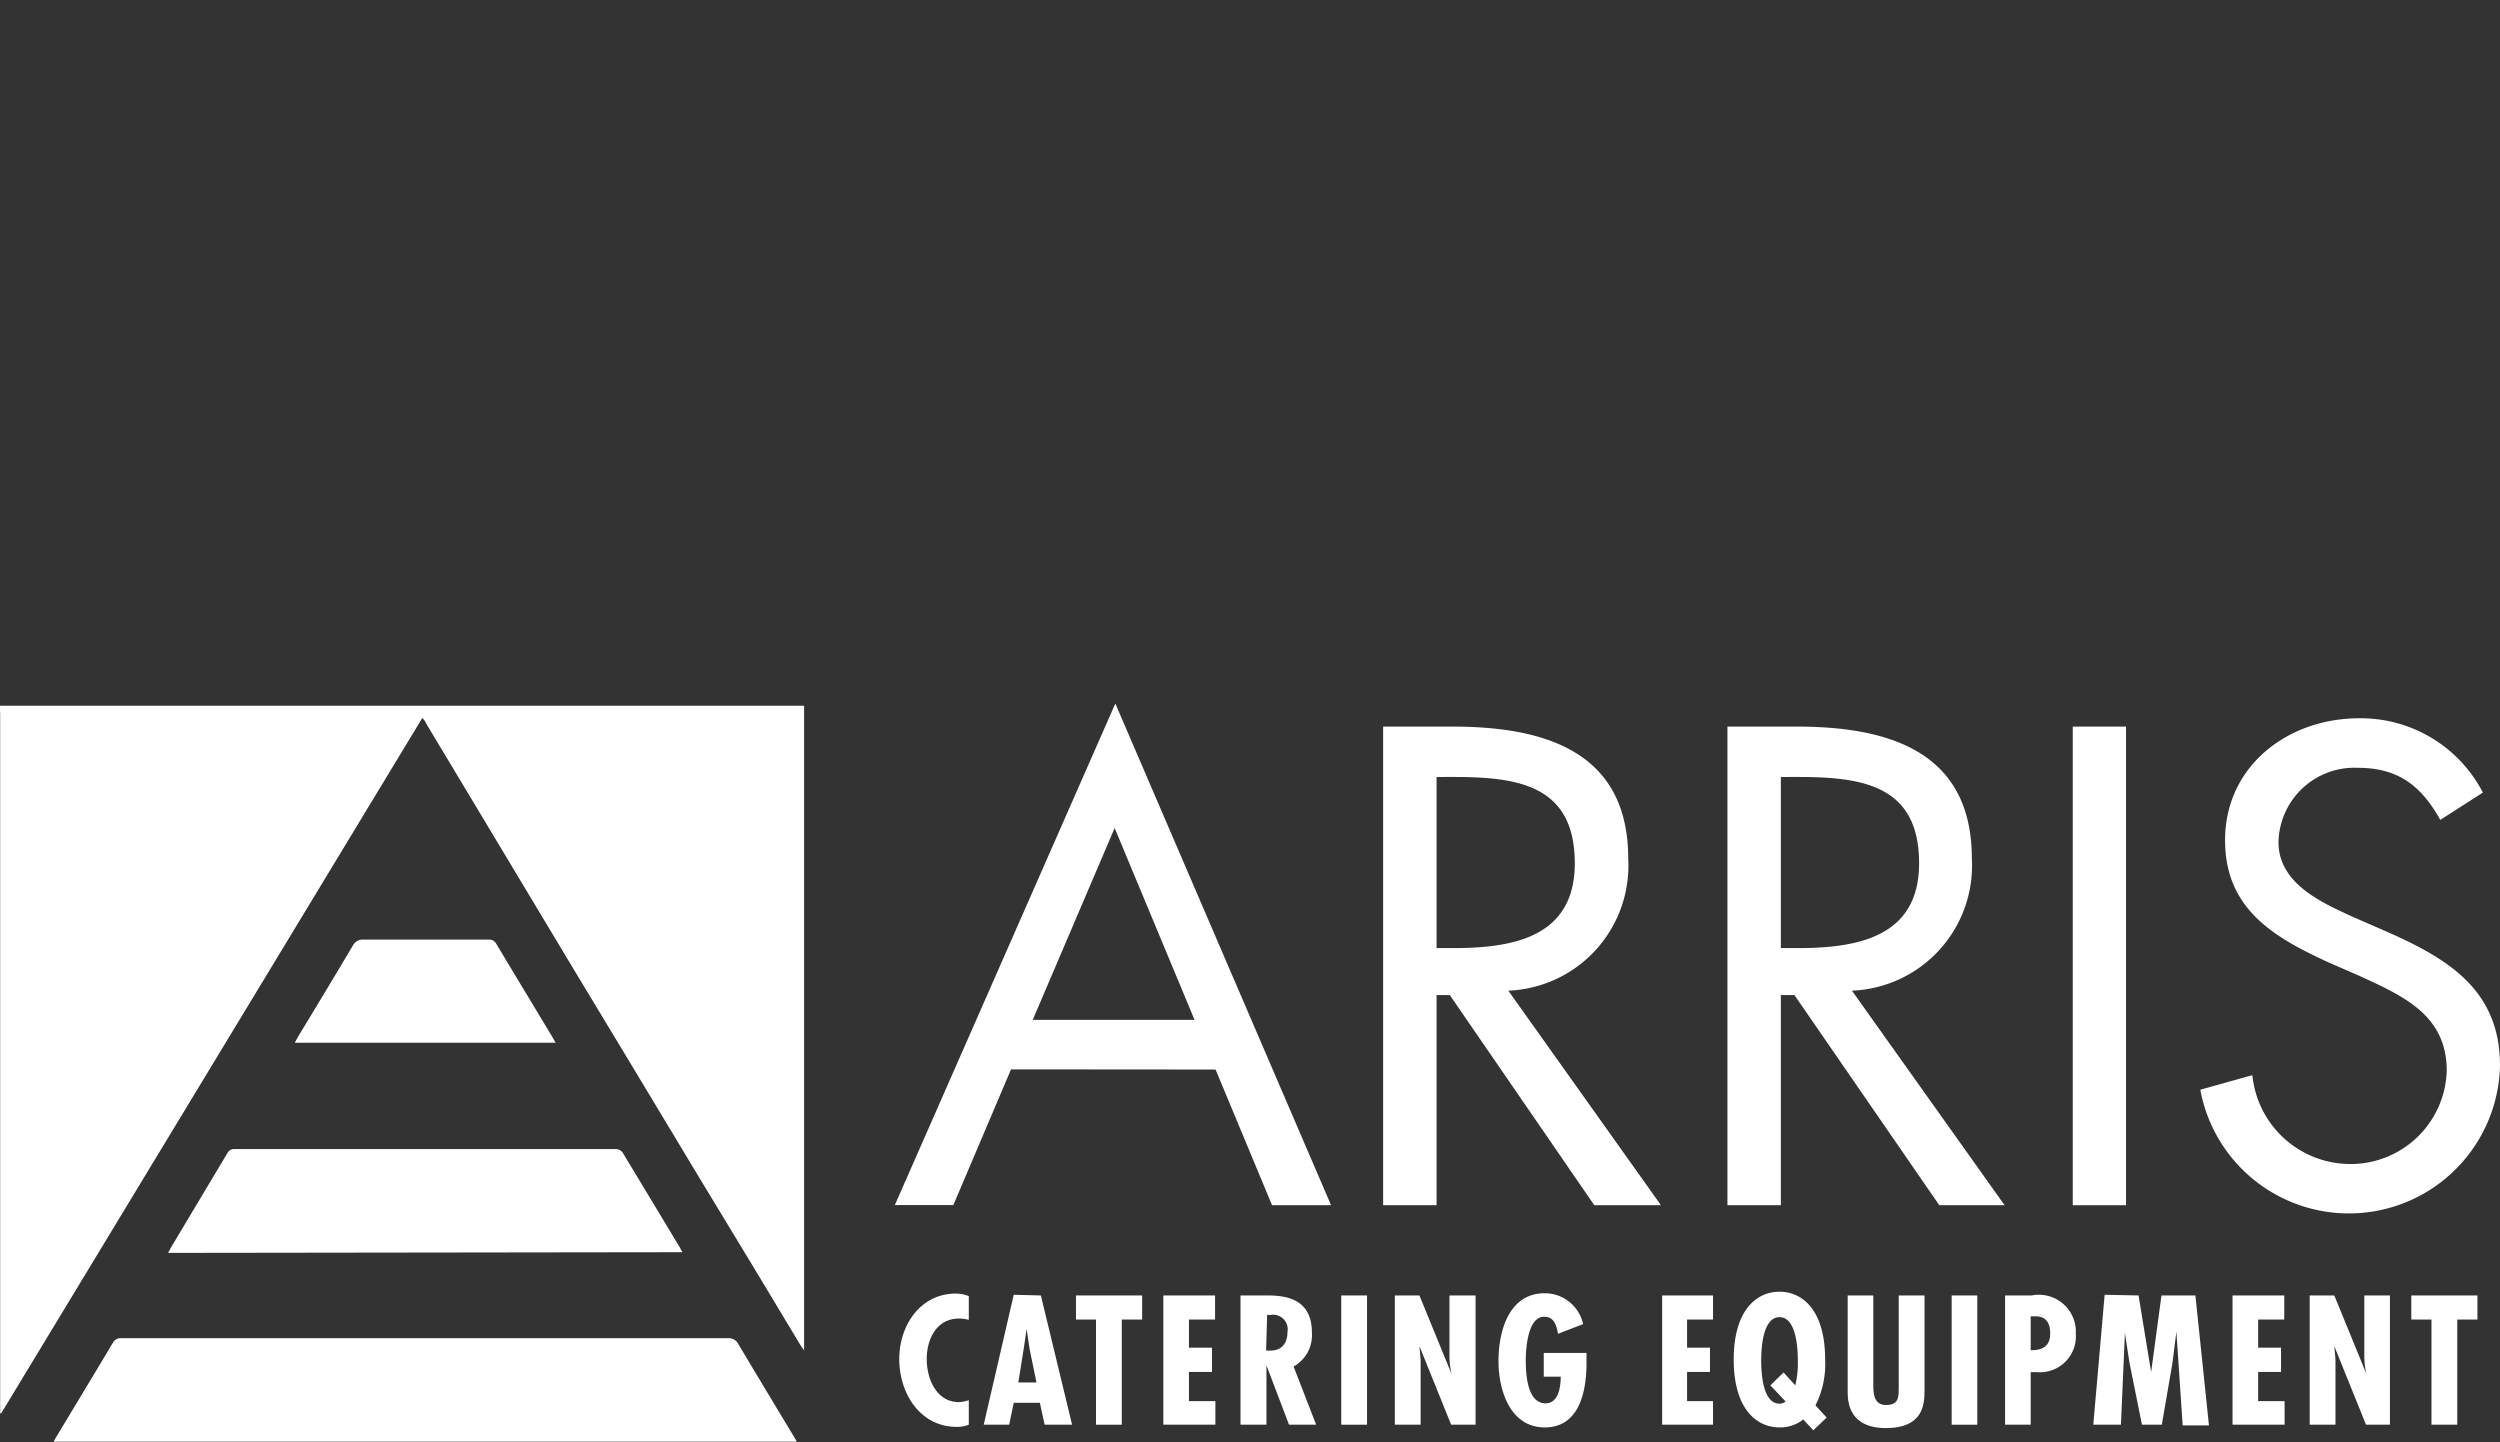
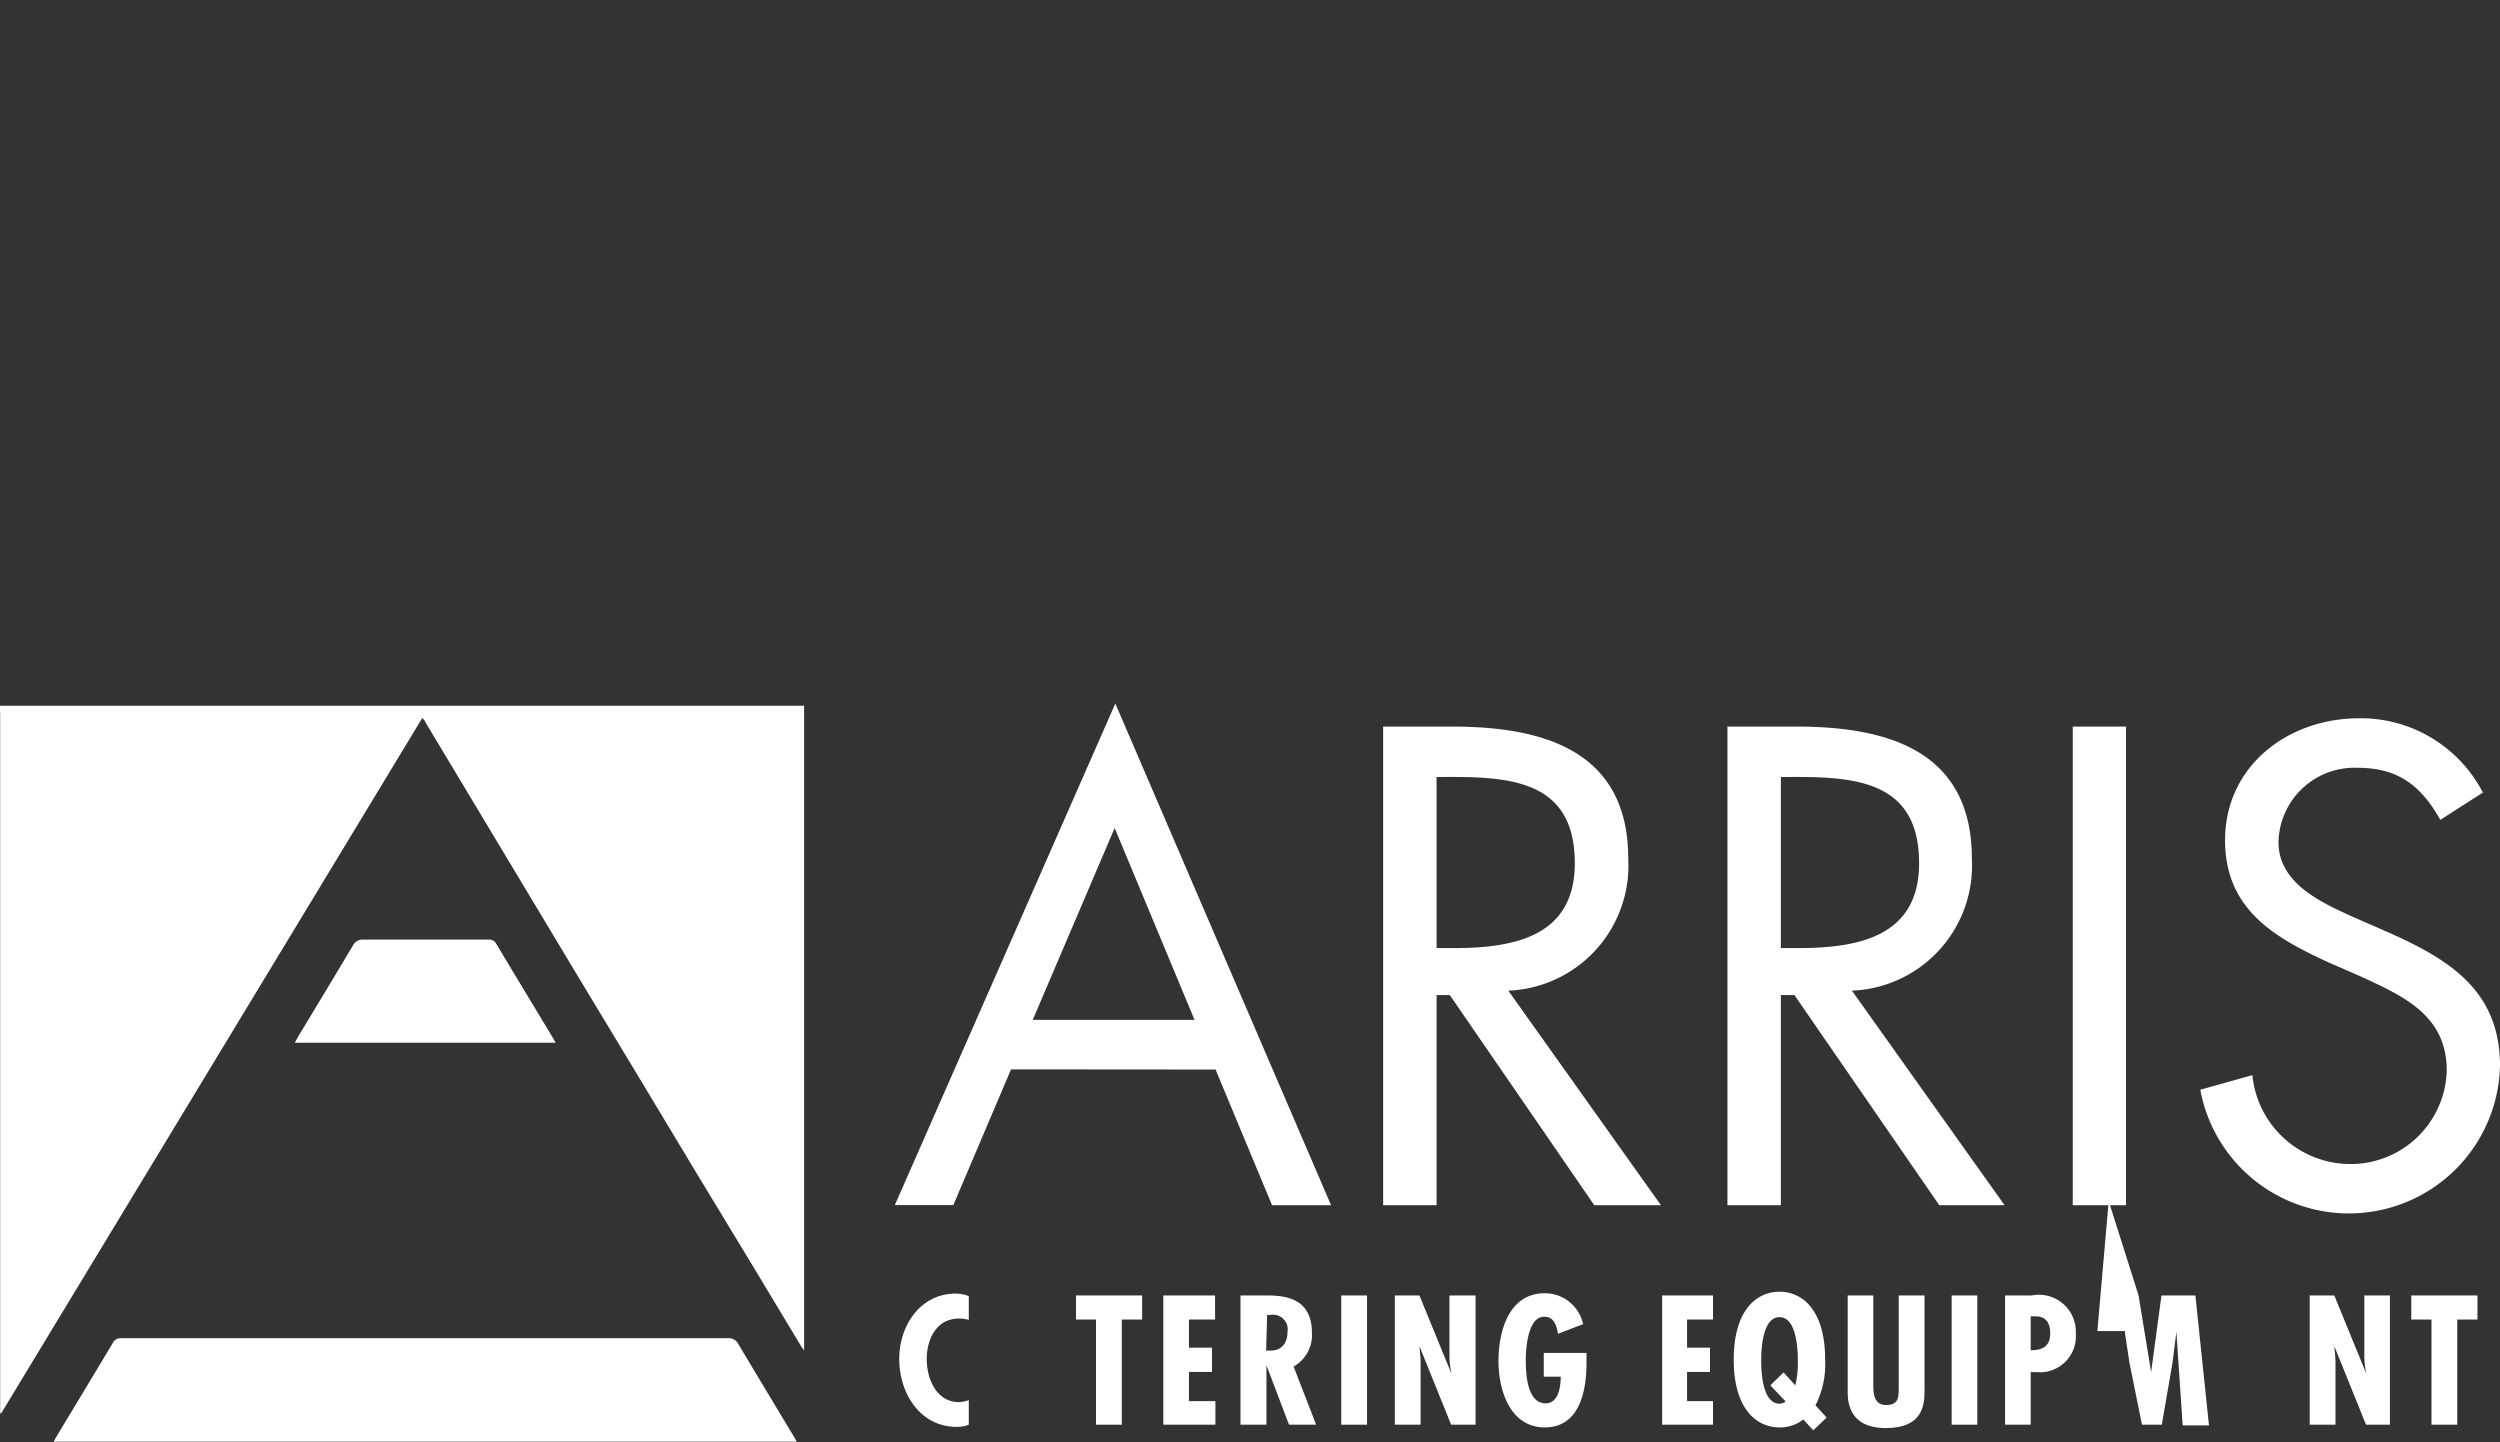
<svg xmlns="http://www.w3.org/2000/svg" id="Capa_1" data-name="Capa 1" viewBox="0 0 147.4 85.04">
  <rect x="0" y="0" width="147.4" height="85.04" fill="#333333" stroke="none" />
  <defs>
    <style>.cls-1{fill:#fff;}</style>
  </defs>
  <path class="cls-1" d="M0,41.61H47.41v38s-.09-.1-.13-.16q-3-5-6-9.93-3.7-6.16-7.43-12.33L25.08,42.58c0-.08-.1-.14-.18-.25L.07,83.33l-.06,0V42.12C0,42,0,41.78,0,41.61Z" />
  <path class="cls-1" d="M3.17,85a2.73,2.73,0,0,1,.13-.25c1.12-1.86,2.24-3.71,3.35-5.57a.5.5,0,0,1,.49-.28q17.88,0,35.77,0a.64.64,0,0,1,.63.36c1.09,1.83,2.19,3.65,3.29,5.48.05.07.08.15.15.26Z" />
-   <path class="cls-1" d="M9.91,73.87c.08-.14.13-.25.19-.35L13.4,68a.44.44,0,0,1,.44-.25h22.4a.51.51,0,0,1,.51.27l3.34,5.54a2.7,2.7,0,0,0,.15.27Z" />
  <path class="cls-1" d="M32.76,61.48H17.38l.22-.4q1.61-2.65,3.2-5.32a.65.65,0,0,1,.65-.36h7.37a.45.45,0,0,1,.43.23c1.1,1.84,2.21,3.67,3.31,5.5Z" />
  <path class="cls-1" d="M59.61,63.05l-3.4,8H52.76l13-29.57L78.48,71.06H75l-3.33-8Zm6.11-14.23L60.89,60.13h9.54Z" />
  <path class="cls-1" d="M84.7,71.06H81.55V42.84h4.08C91,42.84,96,44.26,96,50.62a7.38,7.38,0,0,1-7.07,7.79l9,12.65H94L85.48,58.67H84.7Zm0-15.16h1c3.56,0,7.15-.67,7.15-5,0-4.65-3.41-5.09-7.19-5.09H84.7Z" />
  <path class="cls-1" d="M105,71.06h-3.15V42.84h4.08c5.36,0,10.33,1.42,10.33,7.78a7.38,7.38,0,0,1-7.07,7.79l9,12.65h-3.85l-8.54-12.39H105Zm0-15.16h1c3.56,0,7.15-.67,7.15-5,0-4.65-3.41-5.09-7.19-5.09H105Z" />
  <path class="cls-1" d="M125.35,71.06h-3.14V42.84h3.14Z" />
  <path class="cls-1" d="M143.88,48.34c-1.12-2-2.47-3.07-4.86-3.07a4.48,4.48,0,0,0-4.68,4.38c0,2.43,2.5,3.55,4.41,4.42l1.88.82c3.66,1.61,6.77,3.44,6.77,7.94a8.91,8.91,0,0,1-17.67,1.42l3.07-.86a5.81,5.81,0,0,0,5.65,5.24,5.67,5.67,0,0,0,5.81-5.5c0-3.3-2.59-4.42-5.21-5.62l-1.72-.75c-3.29-1.5-6.14-3.18-6.14-7.22,0-4.38,3.71-7.19,7.9-7.19a8.1,8.1,0,0,1,7.3,4.38Z" />
  <path class="cls-1" d="M57.12,77.82a2.24,2.24,0,0,0-.57-.08c-1.33,0-1.91,1.21-1.91,2.39s.58,2.54,1.9,2.54a2,2,0,0,0,.58-.12V84a1.85,1.85,0,0,1-.7.13c-2.19,0-3.4-2-3.4-4s1.26-3.86,3.33-3.86a2.07,2.07,0,0,1,.77.15Z" />
-   <path class="cls-1" d="M61.37,76.38,63.21,84H61.59l-.28-1.29H59.77L59.5,84H58l1.77-7.66Zm-.67,3.13-.17-1.16h0l-.17,1.16-.32,2h1.07Z" />
  <path class="cls-1" d="M67.34,76.38V77.8h-1.2V84H64.62V77.8H63.44V76.38Z" />
  <path class="cls-1" d="M71.64,76.38V77.8H70.1v1.66h1.36v1.43H70.1v1.72h1.56V84H68.59V76.38Z" />
  <path class="cls-1" d="M73.14,84V76.38h1.52c1,0,2.69.1,2.69,2.19a2.12,2.12,0,0,1-1.08,2L77.6,84H76L74.67,80.5h0V84Zm1.51-4.37h.26c.69,0,1-.47,1-1.1a.86.86,0,0,0-1-1h-.2Z" />
  <path class="cls-1" d="M80.6,76.38V84H79.08V76.38Z" />
  <path class="cls-1" d="M83.69,76.38,85.58,81l0,0a4.91,4.91,0,0,1-.12-1.16V76.38H87V84H85.56l-1.87-4.63,0,0,.07.78V84H82.24V76.38Z" />
  <path class="cls-1" d="M93.54,79.77v.6c0,1.63-.4,3.79-2.46,3.79s-2.73-2.22-2.73-3.91.57-4,2.73-4a2.31,2.31,0,0,1,2.26,1.82l-1.48.57c-.07-.38-.19-1-.77-1-1-.07-1.13,1.83-1.13,2.55s.05,2.55,1.17,2.55c.77,0,.89-1,.89-1.57h-1V79.77Z" />
  <path class="cls-1" d="M101,76.38V77.8H99.47v1.66h1.35v1.43H99.47v1.72H101V84H98V76.38Z" />
  <path class="cls-1" d="M107.7,83.58l-.79.75-.59-.64a2.17,2.17,0,0,1-1.4.47c-1.35,0-2.7-1.08-2.7-4s1.35-4,2.7-4,2.69,1.08,2.69,4a5.39,5.39,0,0,1-.57,2.7Zm-1.85-1.9a5.45,5.45,0,0,0,.15-1.47c0-.68-.08-2.55-1.08-2.55s-1.08,1.87-1.08,2.55.07,2.55,1.08,2.55a.55.55,0,0,0,.36-.13l-.9-.95.78-.76Z" />
  <path class="cls-1" d="M110.45,76.38v5c0,.58-.07,1.46.75,1.46s.74-.56.75-1.13V76.38h1.52V82c0,.82-.09,2.2-2.28,2.2-1.41,0-2.25-.66-2.25-2.09V76.38Z" />
  <path class="cls-1" d="M116.58,76.38V84h-1.51V76.38Z" />
  <path class="cls-1" d="M118.22,84V76.38h1.57a2.18,2.18,0,0,1,2.6,2.26,2.12,2.12,0,0,1-2.32,2.26l-.34,0V84Zm1.51-4.39c.73,0,1.15-.25,1.15-1,0-.55-.21-1-.86-1h-.29Z" />
-   <path class="cls-1" d="M126.09,76.38l.74,4.52h0l.61-4.52h2l.8,7.66h-1.55l-.37-5.52h0l-.24,1.89L127.46,84h-1.17l-.74-3.67-.26-1.71v-.14h0L125.05,84h-1.63l.67-7.66Z" />
-   <path class="cls-1" d="M134.68,76.38V77.8h-1.54v1.66h1.35v1.43h-1.35v1.72h1.56V84h-3.07V76.38Z" />
+   <path class="cls-1" d="M126.09,76.38l.74,4.52h0l.61-4.52h2l.8,7.66h-1.55l-.37-5.52h0l-.24,1.89L127.46,84h-1.17l-.74-3.67-.26-1.71v-.14h0h-1.63l.67-7.66Z" />
  <path class="cls-1" d="M137.63,76.38,139.52,81l0,0a4.91,4.91,0,0,1-.12-1.16V76.38h1.51V84H139.5l-1.87-4.63,0,0,.07.78V84h-1.52V76.38Z" />
  <path class="cls-1" d="M146.07,76.38V77.8h-1.19V84h-1.52V77.8h-1.19V76.38Z" />
</svg>